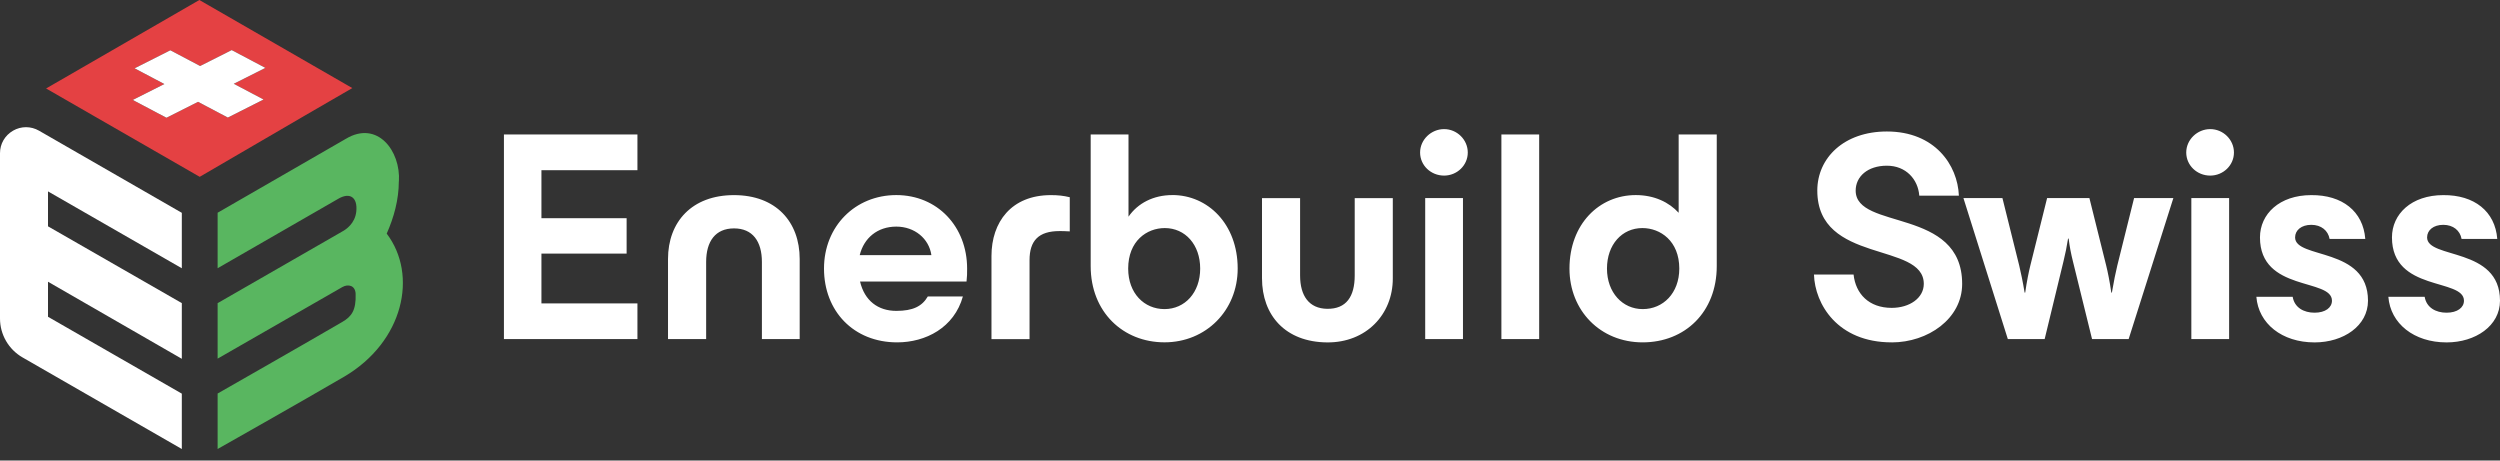
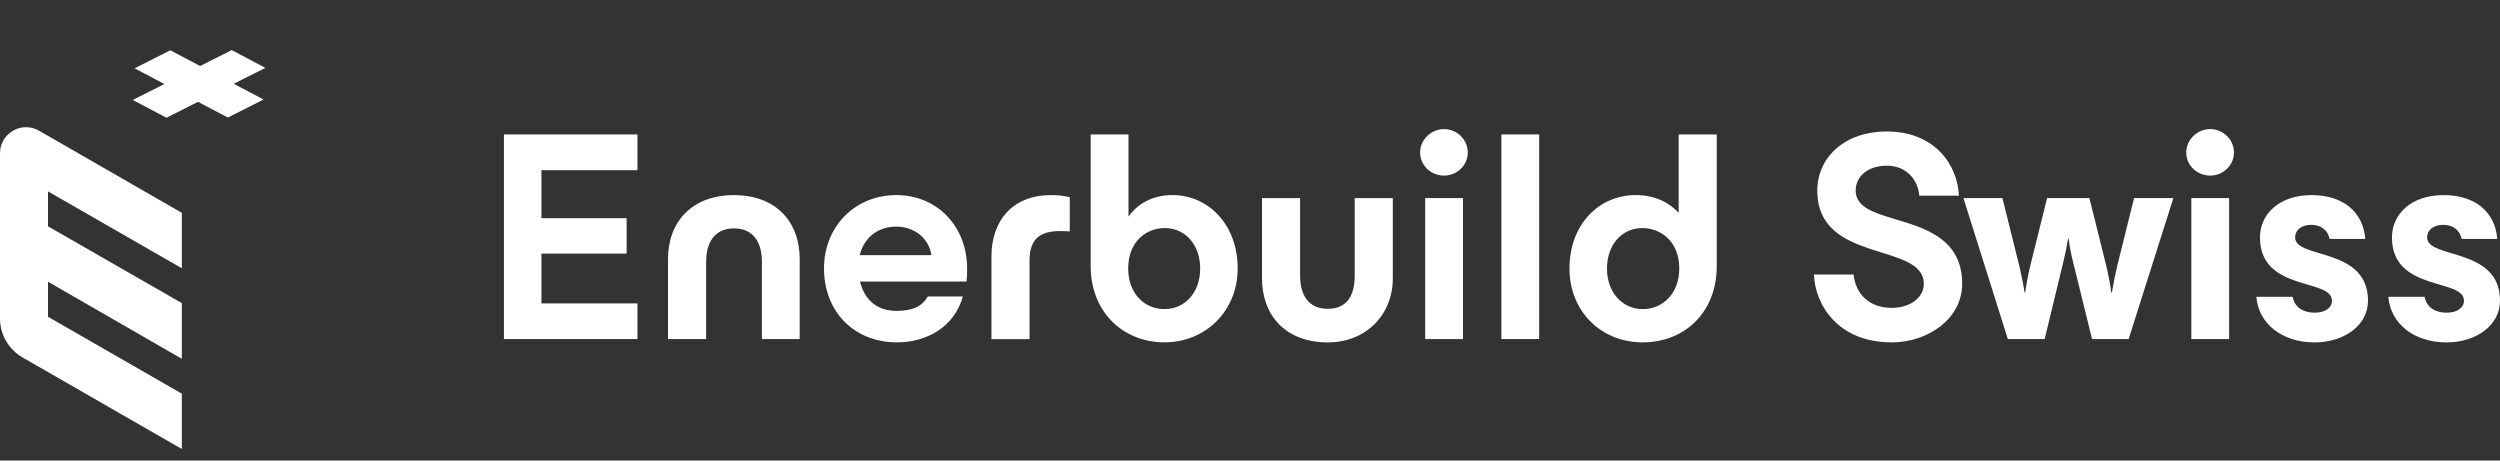
<svg xmlns="http://www.w3.org/2000/svg" width="190" height="35" viewBox="0 0 190 35" fill="none">
  <rect x="0" y="0" width="190" height="35" fill="#333333" stroke="none" />
  <path d="M0.987 9.935C0.37 10.293 0 10.932 0 11.645V24.208C0 25.424 0.653 26.555 1.71 27.163L13.818 34.125V29.917L3.648 24.075V21.412L13.818 27.269V23.037L3.648 17.201V14.546L13.818 20.388V16.175L2.965 9.932C2.345 9.577 1.607 9.577 0.99 9.932L0.987 9.935Z" fill="white" />
-   <path d="M30.317 13.79C30.465 11.473 28.683 9.116 26.287 10.549C22.886 12.505 19.94 14.209 16.539 16.168V20.385C16.539 20.385 24.978 15.536 25.7 15.112C26.609 14.576 27.187 15.015 27.079 16.069C26.982 17.008 26.266 17.456 26.016 17.592C25.155 18.079 16.539 23.04 16.539 23.04V27.256C16.539 27.256 25.098 22.347 26.016 21.818C26.462 21.562 27.006 21.691 27.028 22.335C27.07 23.596 26.712 24.06 26.016 24.466C23.726 25.808 16.539 29.908 16.539 29.908V34.124C16.539 34.124 22.826 30.573 26.17 28.62C30.666 25.971 31.783 20.915 29.39 17.754C29.944 16.511 30.308 15.157 30.311 13.79H30.317Z" fill="#59B660" />
-   <path d="M15.151 0L3.503 6.724L7.16 8.828L15.178 13.439L23.127 8.807L26.775 6.694L15.151 0ZM20.03 7.564L17.315 8.933L15.052 7.738L12.65 8.948L10.092 7.597L12.494 6.387L10.23 5.192L12.945 3.822L15.208 5.017L17.61 3.807L20.168 5.159L17.767 6.369L20.03 7.564Z" fill="#E44143" />
  <path d="M185.943 26.023C188.131 26.023 190 24.767 190 22.853C190 18.751 184.459 19.708 184.459 18.044C184.459 17.496 184.938 17.087 185.69 17.087C186.442 17.087 186.966 17.52 187.08 18.158H189.792C189.633 16.06 188.038 14.808 185.687 14.829C183.27 14.829 181.789 16.265 181.789 18.044C181.789 22.194 187.261 21.123 187.261 22.853C187.261 23.377 186.758 23.765 185.94 23.765C185.121 23.765 184.411 23.377 184.275 22.558H181.515C181.675 24.587 183.454 26.023 185.94 26.023M175.911 26.023C178.099 26.023 179.968 24.767 179.968 22.853C179.968 18.751 174.427 19.708 174.427 18.044C174.427 17.496 174.906 17.087 175.658 17.087C176.411 17.087 176.935 17.52 177.049 18.158H179.761C179.601 16.06 178.006 14.808 175.655 14.829C173.239 14.829 171.758 16.265 171.758 18.044C171.758 22.194 177.229 21.123 177.229 22.853C177.229 23.377 176.727 23.765 175.908 23.765C175.09 23.765 174.379 23.377 174.244 22.558H171.484C171.643 24.587 173.422 26.023 175.908 26.023M169.413 15.055H166.542V25.77H169.413V15.055ZM167.977 13.345C168.959 13.345 169.78 12.569 169.78 11.591C169.78 10.613 168.959 9.812 167.977 9.812C166.996 9.812 166.154 10.61 166.154 11.591C166.154 12.572 166.975 13.345 167.977 13.345ZM155.394 25.77L156.829 19.843C156.965 19.296 157.079 18.727 157.172 18.134H157.218C157.287 18.727 157.401 19.296 157.537 19.843L158.996 25.77H161.777L165.175 15.055H162.19L160.914 20.184C160.799 20.662 160.64 21.415 160.504 22.236H160.459C160.345 21.415 160.185 20.641 160.071 20.184L158.795 15.055H155.58L154.304 20.184C154.19 20.638 154.03 21.415 153.916 22.236H153.871C153.735 21.415 153.576 20.662 153.461 20.184L152.185 15.055H149.221L152.595 25.77H155.4H155.394ZM143.767 26.023C146.527 26.023 149.124 24.223 149.124 21.577C149.124 15.741 141.031 17.52 141.031 14.486C141.031 13.415 141.943 12.593 143.403 12.593C144.863 12.593 145.775 13.64 145.865 14.871H148.875C148.784 12.545 147.051 9.993 143.403 9.993C140.143 9.993 138.115 12 138.115 14.483C138.115 20.09 146.208 18.36 146.208 21.574C146.208 22.646 145.136 23.398 143.767 23.398C142.033 23.398 141.031 22.327 140.872 20.867H137.862C137.931 23.1 139.641 26.02 143.767 26.02M124.842 23.491C123.316 23.491 122.13 22.236 122.13 20.412C122.13 18.588 123.271 17.333 124.821 17.333C126.19 17.333 127.626 18.315 127.626 20.412C127.626 22.281 126.395 23.491 124.845 23.491M127.578 16.172C126.849 15.374 125.73 14.826 124.318 14.826C121.537 14.826 119.28 17.038 119.28 20.412C119.28 23.603 121.627 26.02 124.842 26.02C128.056 26.02 130.473 23.717 130.473 20.229V10.221H127.578V16.172ZM116.977 10.221H114.106V25.77H116.977V10.221ZM111.186 15.055H108.315V25.77H111.186V15.055ZM109.751 13.345C110.732 13.345 111.551 12.569 111.551 11.591C111.551 10.613 110.729 9.812 109.751 9.812C108.773 9.812 107.927 10.61 107.927 11.591C107.927 12.572 108.748 13.345 109.751 13.345ZM100.86 26.023C103.825 26.047 105.853 23.904 105.853 21.168V15.058H102.958V20.939C102.958 22.534 102.32 23.491 100.86 23.47C99.493 23.449 98.807 22.489 98.807 20.939V15.058H95.912V21.144C95.912 23.97 97.691 25.998 100.86 26.023ZM88.502 23.491C86.952 23.491 85.742 22.284 85.742 20.412C85.742 18.315 87.156 17.333 88.523 17.333C90.073 17.333 91.214 18.588 91.214 20.412C91.214 22.236 90.052 23.491 88.502 23.491ZM89.095 14.826C87.659 14.826 86.473 15.443 85.766 16.467V10.218H82.892V20.226C82.892 23.714 85.354 26.017 88.502 26.017C91.65 26.017 94.064 23.6 94.064 20.409C94.064 17.035 91.806 14.823 89.095 14.823M78.245 25.77V19.774C78.245 18.294 78.928 17.562 80.526 17.562C80.661 17.562 80.959 17.562 81.302 17.586V14.989C80.824 14.874 80.415 14.829 79.867 14.829C76.857 14.829 75.352 16.882 75.352 19.458V25.773H78.248L78.245 25.77ZM68.12 17.222C69.51 17.222 70.606 18.134 70.786 19.389H65.339C65.658 18.089 66.684 17.222 68.12 17.222ZM73.501 20.412C73.501 17.222 71.244 14.826 68.12 14.826C64.996 14.826 62.624 17.198 62.624 20.412C62.624 23.627 64.857 26.02 68.186 26.02C70.353 26.02 72.517 24.903 73.179 22.531H70.513C70.079 23.284 69.372 23.627 68.12 23.627C66.729 23.627 65.703 22.85 65.363 21.394H73.456C73.501 20.984 73.501 20.825 73.501 20.412ZM53.667 25.77V19.91C53.667 18.336 54.374 17.358 55.786 17.358C57.197 17.358 57.905 18.339 57.905 19.91V25.77H60.776V19.684C60.776 16.858 58.976 14.829 55.783 14.829C52.589 14.829 50.769 16.858 50.769 19.684V25.77H53.667ZM48.445 10.221H38.299V25.77H48.445V23.058H41.149V19.275H47.623V16.584H41.149V12.936H48.445V10.224V10.221Z" fill="white" />
  <path d="M20.03 7.563L17.315 8.933L15.052 7.738L12.65 8.948L10.092 7.596L12.493 6.386L10.23 5.192L12.945 3.822L15.208 5.017L17.61 3.807L20.168 5.159L17.766 6.368L20.03 7.563Z" fill="white" />
</svg>